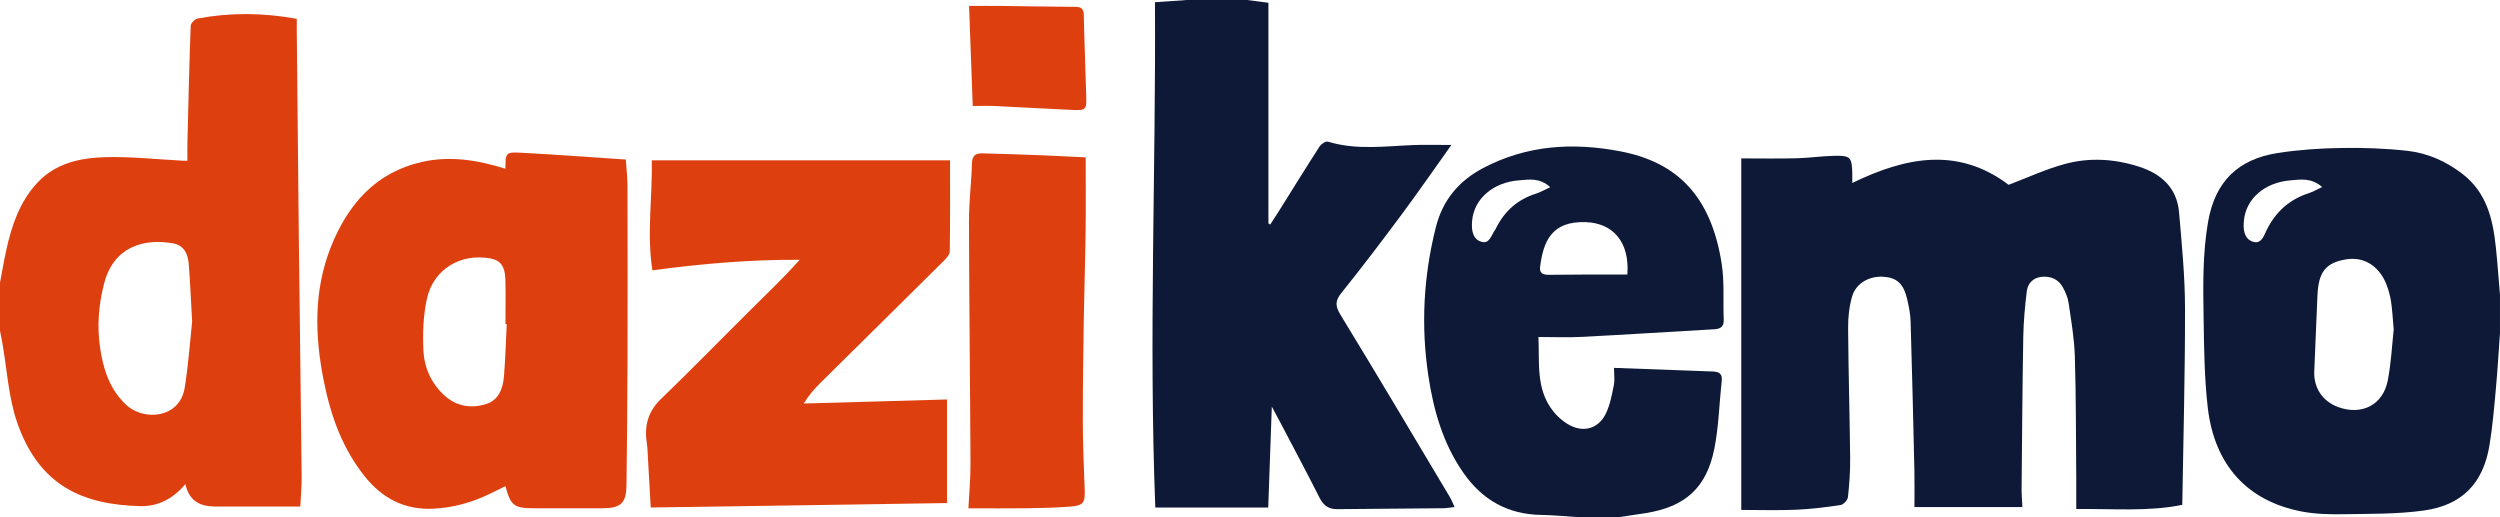
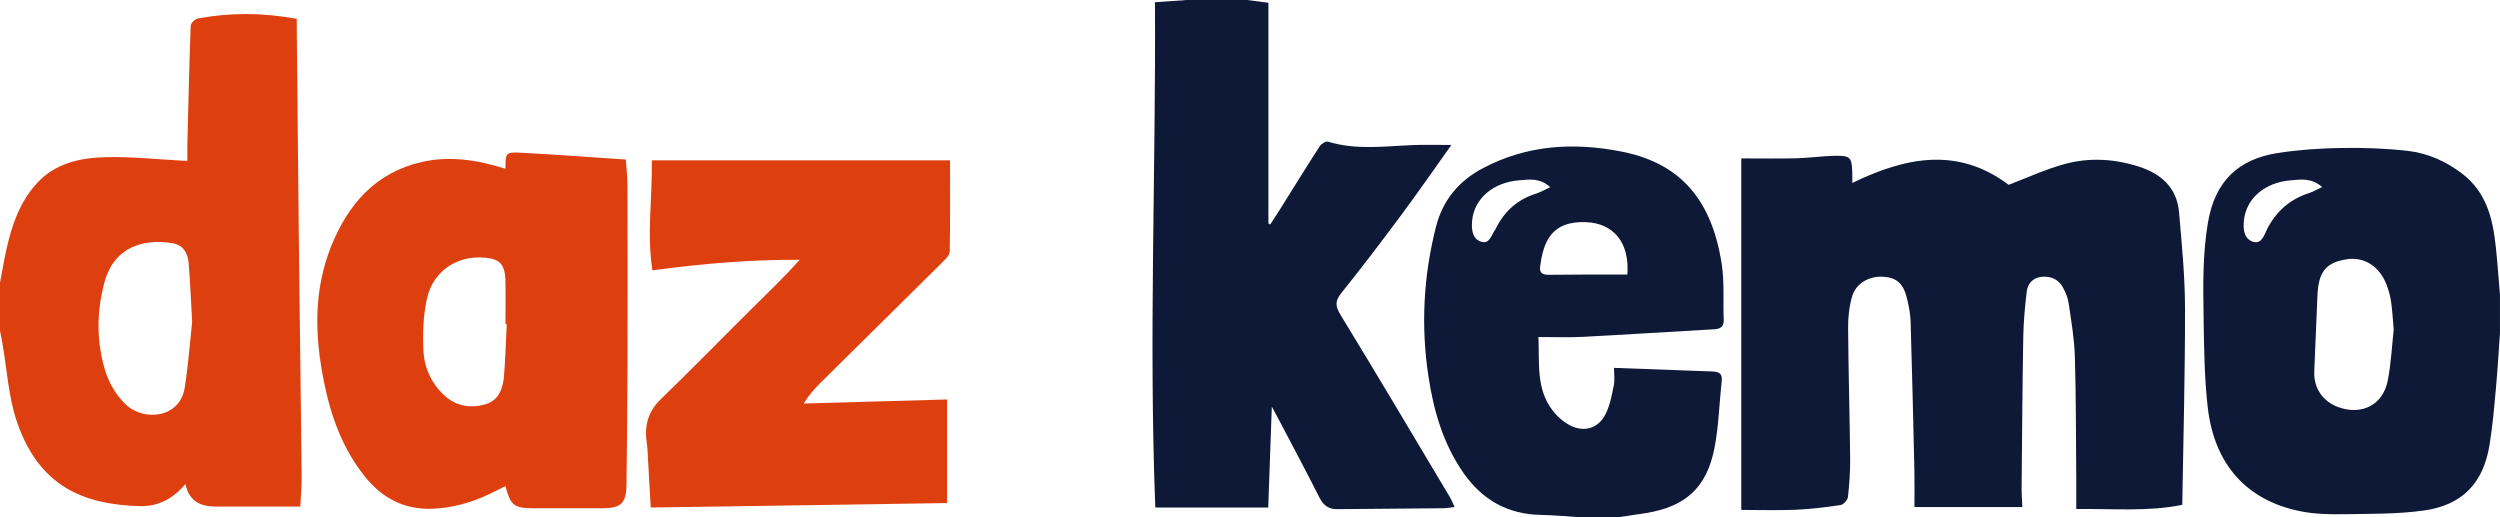
<svg xmlns="http://www.w3.org/2000/svg" id="Layer_1" data-name="Layer 1" viewBox="0 0 1247 258">
  <defs>
    <style>
      .cls-1 {
        fill: #de3f0f;
      }

      .cls-1, .cls-2 {
        stroke-width: 0px;
      }

      .cls-2 {
        fill: #0d1937;
      }
    </style>
  </defs>
  <path class="cls-2" d="M622,0c3.43.44,6.86.89,10.69,1.38v110.04c.29.2.59.4.88.6,1.5-2.32,3.03-4.63,4.5-6.97,6.71-10.7,13.33-21.45,20.18-32.06.79-1.22,3.08-2.66,4.16-2.33,14.11,4.33,28.41,2.24,42.68,1.69,5.75-.22,11.51-.04,18.86-.04-8.89,12.46-16.63,23.67-24.75,34.59-9.83,13.23-19.8,26.38-30.12,39.23-3.3,4.11-3.02,6.68-.33,11.09,18.39,30.09,36.35,60.44,54.43,90.72.84,1.4,1.42,2.95,2.37,4.95-2.17.25-3.89.6-5.62.62-17.63.18-35.26.27-52.89.46-4.32.05-6.93-1.84-8.89-5.75-6.28-12.48-12.89-24.8-19.37-37.18-1.29-2.45-2.61-4.88-4.4-8.22-.62,17.49-1.2,33.93-1.79,50.33h-56.33c-3.28-84.45.34-168.13-.17-252.04C581.87.72,586.93.36,592,0,602,0,612,0,622,0Z" />
  <path class="cls-1" d="M0,141c1.05-5.48,1.96-10.99,3.17-16.44,2.7-12.12,6.59-23.72,15.21-33.14,9.31-10.17,21.79-12.71,34.51-13.03,12.74-.32,25.52,1.11,38.28,1.77.64.03,1.29,0,2.3,0,0-3.14-.06-6.05.01-8.96.48-19.46.92-38.91,1.64-58.36.05-1.28,2.08-3.34,3.45-3.6,16.19-3.02,32.41-2.95,49.46.15,0,2.1-.02,4.18,0,6.27.33,33.96.63,67.93,1.01,101.89.45,40.11,1.01,80.23,1.44,120.34.05,4.78-.44,9.56-.7,14.78-14.45,0-28.56,0-42.66,0-.5,0-1-.09-1.49-.11q-10.91-.48-13.15-11.12c-6.03,7.22-13.54,11.27-22.66,11.02-27.96-.75-50.14-9.69-61.24-41.66-4.4-12.68-5.08-26.65-7.46-40.04C.78,168.84.38,166.92,0,165c0-8,0-16,0-24ZM95.84,160.42c-.7-12.18-1.02-20.49-1.7-28.78-.41-4.92-2.28-9.27-7.83-10.25-14.82-2.64-29.67,1.84-34.36,19.95-2.71,10.44-3.59,20.95-2.1,31.62,1.53,10.91,4.74,21.16,13.08,28.97,8.77,8.22,26.79,6.85,29.22-8.64,1.9-12.12,2.77-24.4,3.69-32.86Z" />
  <path class="cls-2" d="M1247,166c-.68,9.44-1.23,18.89-2.09,28.31-.85,9.27-1.64,18.58-3.15,27.75-3.09,18.85-13.49,29.88-32.64,32.57-13.25,1.86-26.82,1.63-40.25,1.86-6.95.12-14.07-.06-20.86-1.37-27.02-5.2-43.47-23.12-46.78-51.87-1.69-14.66-1.84-29.54-2.07-44.32-.25-16.09-.56-32.12,2.22-48.23,3.51-20.28,15.09-31.29,34.62-34.36,10.45-1.64,21.12-2.36,31.7-2.53,11.09-.18,22.26.19,33.27,1.44,9.99,1.13,19.12,5.21,27.27,11.46,12.09,9.29,15.2,22.5,16.68,36.5.84,7.92,1.39,15.87,2.07,23.8v19ZM1193.98,164.39c-.48-5.45-.68-9.61-1.28-13.71-.4-2.77-1.15-5.54-2.11-8.18-3.52-9.66-11.29-14.62-20.28-13.14-10.23,1.67-13.85,6.21-14.37,18.07-.55,12.61-1.08,25.23-1.59,37.84-.33,8.21,4.18,14.92,11.86,17.75,11.76,4.34,22.42-.99,24.8-13.19,1.71-8.76,2.12-17.78,2.97-25.44ZM1158.28,93.27c-5.47-4.71-10.73-3.73-15.72-3.32-12.87,1.05-22.21,9.06-23.29,20-.42,4.21-.12,9.12,4.49,10.62,4.35,1.42,5.58-3.35,7.05-6.23,4.54-8.93,11.36-14.96,20.91-18.02,1.95-.62,3.74-1.72,6.56-3.04Z" />
  <path class="cls-2" d="M788,258c-6.44-.4-12.88-1.05-19.33-1.16-16.59-.28-29.26-7.44-38.7-20.96-10.19-14.59-14.9-31.16-17.5-48.38-3.76-24.96-2.45-49.73,3.76-74.27,3.43-13.53,11.54-23.08,23.59-29.42,21.72-11.43,44.68-12.89,68.45-8.32,28.14,5.41,45.18,22.09,50.49,55.96,1.43,9.12.65,18.58,1.03,27.88.14,3.44-1.38,4.71-4.66,4.9-21.92,1.24-43.83,2.66-65.76,3.8-7.1.37-14.23.06-21.99.06.56,12.93-1.26,25.67,6.92,36.47,2.32,3.06,5.49,5.91,8.89,7.64,7.13,3.64,14.18,1.4,17.73-5.77,2.15-4.36,3.07-9.4,4.05-14.23.55-2.69.1-5.59.1-8.71,16.7.62,32.94,1.25,49.18,1.8,3.19.11,4.94,1.08,4.54,4.71-1.24,11.23-1.47,22.65-3.66,33.68-3.9,19.7-14.55,29.11-34.33,32.27-4.59.73-9.19,1.38-13.78,2.07h-19ZM811.73,136.93c1.2-16.26-7.18-25.6-20.63-26.12-17.36-.67-21.33,9.86-22.91,22.41-.41,3.25,1.75,3.88,4.42,3.85,6.66-.07,13.32-.12,19.98-.14,6.28-.02,12.55,0,19.14,0ZM773.28,93.38c-5.31-4.84-10.57-3.82-15.52-3.44-13.04.99-22.59,9.27-23.48,20.33-.32,4.04.01,8.73,4.36,10.24,4.45,1.55,5.22-3.42,7.2-5.99.2-.26.31-.59.46-.88,4.26-8.42,10.75-14.19,19.83-17.04,2.14-.67,4.13-1.85,7.15-3.23Z" />
  <path class="cls-2" d="M1008.77,252.91h-53.85c0-5.7.12-11.99-.02-18.26-.56-24.8-1.15-49.6-1.89-74.4-.11-3.63-.86-7.28-1.67-10.83-1.77-7.83-5.08-10.89-11.81-11.37-7.05-.5-13.77,3.19-15.69,9.79-1.46,5.02-2.04,10.46-2,15.71.15,21.65.79,43.29,1.02,64.94.07,6.48-.39,12.99-1.1,19.43-.17,1.5-2.23,3.77-3.67,3.99-7.37,1.12-14.81,2.02-22.25,2.35-8.78.38-17.6.09-27.29.09V79.01c9.4,0,18.49.17,27.58-.06,6.31-.16,12.61-1.11,18.92-1.24,7.99-.16,8.67.71,8.88,8.87.04,1.49,0,2.97,0,4.68,26.58-12.91,52.67-18.17,77.98.93,9.17-3.47,18.36-7.76,27.99-10.38,12.25-3.34,24.76-2.61,36.94,1.29,11.24,3.6,19.02,10.57,20.08,22.84,1.37,15.9,2.94,31.84,2.97,47.77.06,32.46-.85,64.93-1.37,98.1-16.75,3.46-34.32,1.9-52.88,2.09,0-5.08.04-9.84,0-14.61-.18-20.49-.09-40.98-.7-61.46-.27-8.94-1.82-17.86-3.12-26.74-.4-2.72-1.58-5.46-2.94-7.89-2.25-4.05-6.15-5.56-10.6-5.11-4.16.43-6.82,3.27-7.31,7.15-.94,7.56-1.62,15.18-1.76,22.79-.44,25.47-.6,50.95-.84,76.43-.02,2.29.21,4.58.4,8.44Z" />
  <path class="cls-1" d="M252.12,84.19c.03-8.1.04-8.42,8.09-7.99,17.09.91,34.17,2.19,51.95,3.37.29,4.42.82,8.86.83,13.29.08,28.99.11,57.98.02,86.97-.06,20.64-.27,41.28-.51,61.91-.11,9.28-2.74,11.76-12.06,11.78-11.16.03-22.33,0-33.49,0-10.6,0-12.08-1.07-14.85-11.02-2.55,1.25-5.04,2.48-7.53,3.7-9.08,4.43-18.62,7.12-28.74,7.55-14.06.6-25.1-5.18-33.8-16.01-11.14-13.86-16.95-30.02-20.42-47.17-4.63-22.88-5.3-45.66,3.59-67.77,8.45-21,22.23-36.81,45.24-42.02,13.93-3.15,27.75-1,41.67,3.39ZM252.77,161.69h-.65c0-7.51.18-15.01-.05-22.5-.2-6.46-2.55-9.39-7.44-10.28-14.8-2.69-28.37,5.27-31.64,19.96-1.88,8.47-2.23,17.5-1.77,26.19.45,8.58,4.05,16.49,10.74,22.44,5.87,5.22,12.95,6.25,20.14,4.18,6.66-1.92,8.77-7.86,9.29-14.09.71-8.62.94-17.27,1.37-25.91Z" />
  <path class="cls-1" d="M473.88,79.99c0,15.46.1,30.44-.14,45.42-.03,1.62-1.72,3.46-3.05,4.78-20.45,20.3-40.99,40.53-61.47,60.8-2.95,2.92-5.72,6.01-8.32,10.29,23.61-.67,47.21-1.33,71.48-2.02v51.67c-49.14.74-98.35,1.48-147.8,2.22-.5-8.95-.95-17.2-1.43-25.44-.12-2.16-.16-4.34-.5-6.47-1.34-8.56.4-15.81,6.98-22.16,15.22-14.69,29.97-29.85,45-44.75,8.13-8.06,16.43-15.97,24.25-24.74-24.7-.15-48.9,1.95-73.46,5.25-2.85-18.24.01-36.29-.29-54.85h148.74Z" />
-   <path class="cls-1" d="M483.04,253.53c.34-6.87,1.08-14.63,1.04-22.4-.17-40.28-.67-80.55-.76-120.83-.02-9.63,1.24-19.25,1.49-28.88.1-3.85,1.92-5.01,5.12-4.93,9.97.25,19.93.58,29.9.97,7.22.28,14.43.68,21.71,1.04,0,12.97.13,24.77-.03,36.57-.2,15.14-.71,30.27-.94,45.41-.26,16.97-.51,33.94-.46,50.91.03,10.98.55,21.95.93,32.93.22,6.51-.63,7.85-7.26,8.37-7.12.56-14.29.72-21.44.82-9.57.13-19.14.03-29.28.03Z" />
-   <path class="cls-1" d="M485.2,52.86c-.62-16.98-1.22-33.22-1.83-49.9,6.01,0,11.08-.05,16.14,0,12.15.14,24.31.39,36.46.45,2.95.01,4.56.51,4.63,4.06.26,13.64.87,27.28,1.23,40.92.16,6.32-.27,6.74-6.83,6.45-12.96-.57-25.91-1.35-38.87-1.96-3.45-.16-6.91-.02-10.93-.02Z" />
</svg>